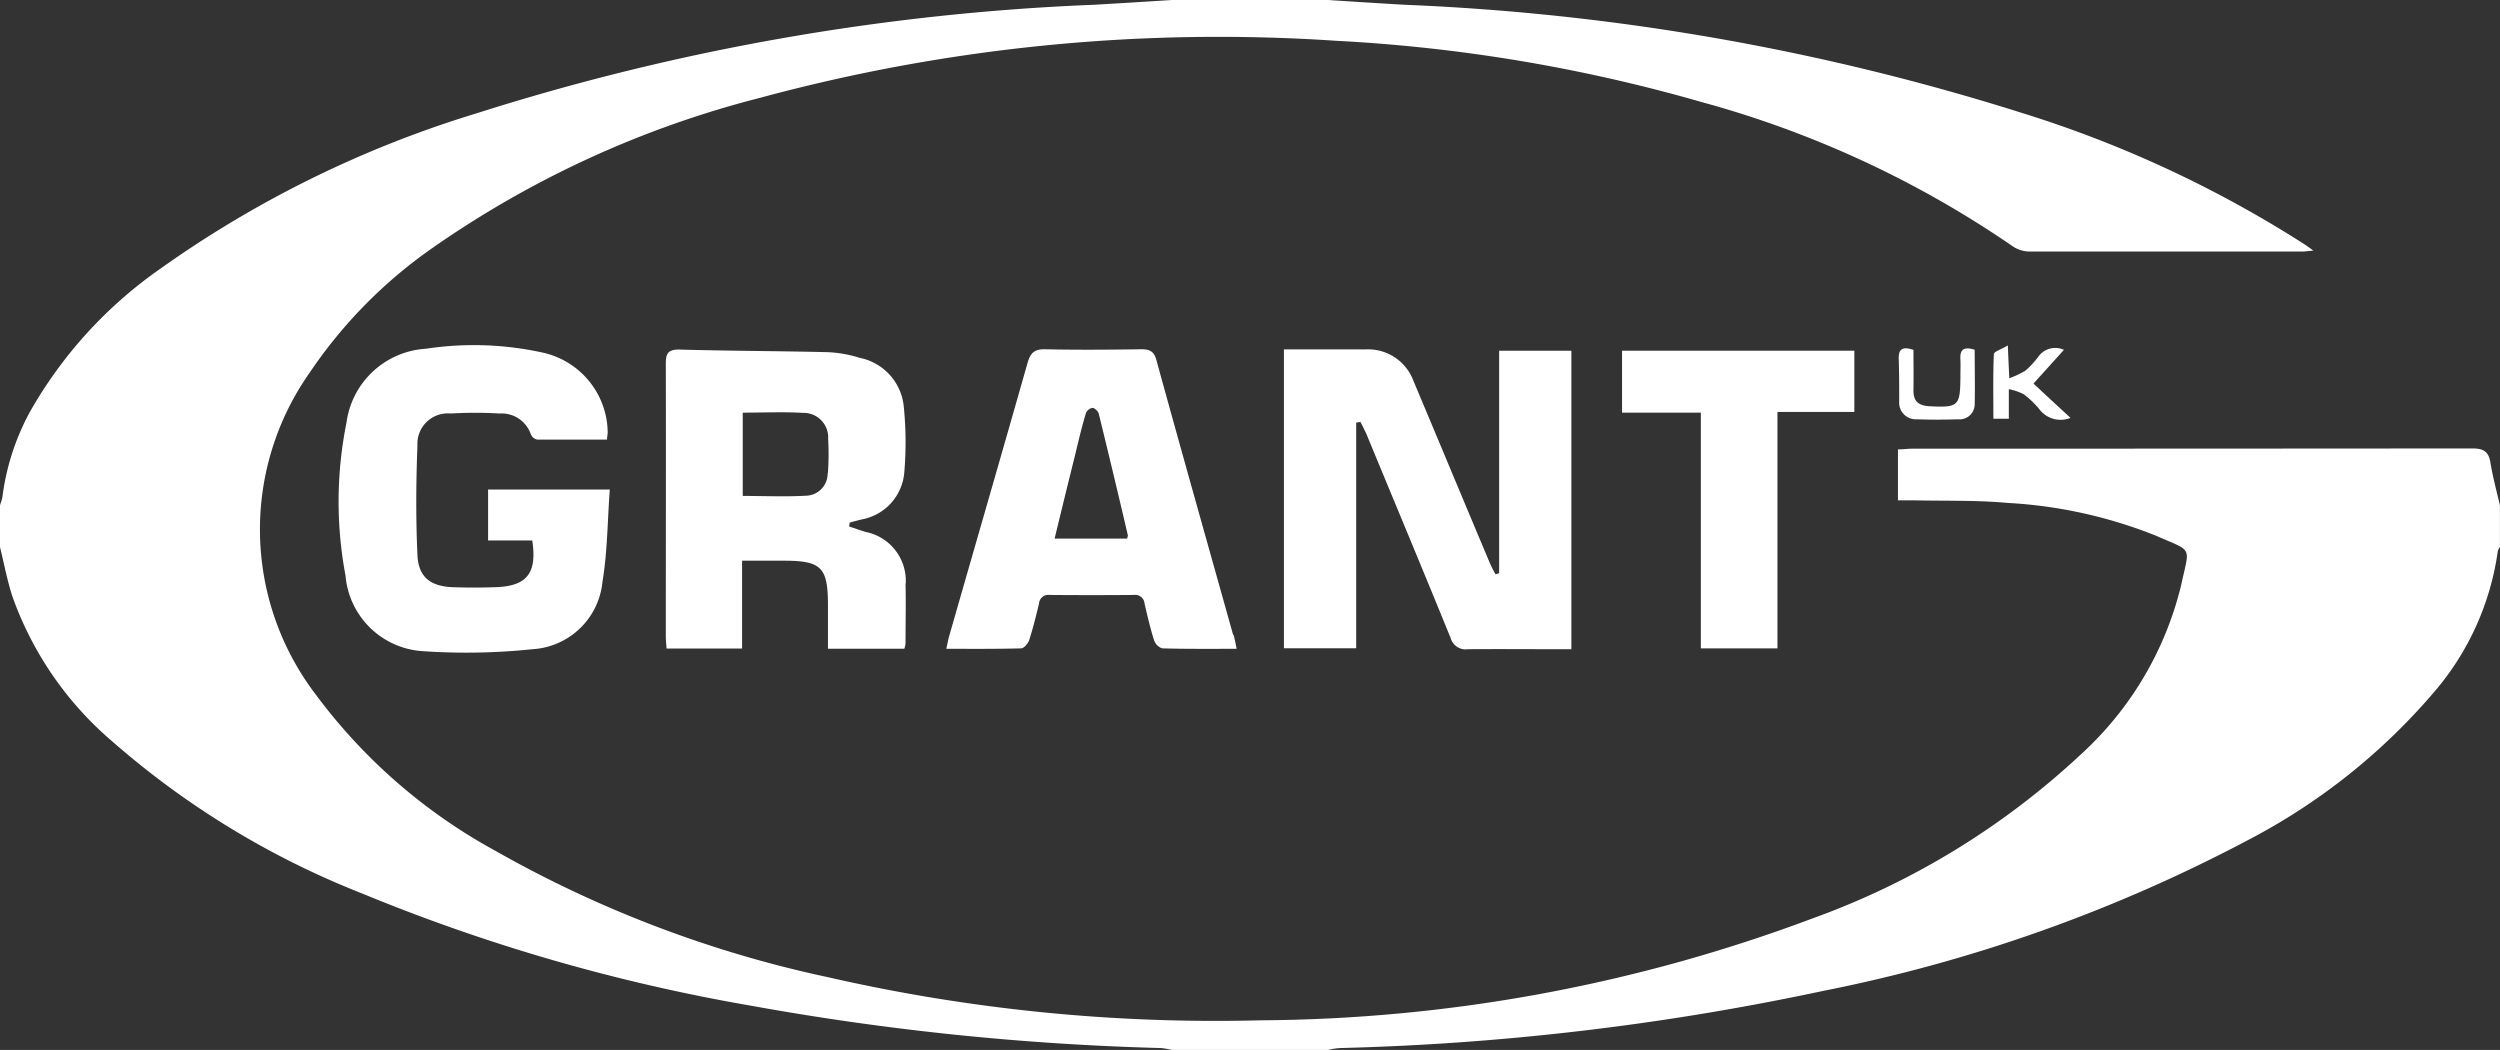
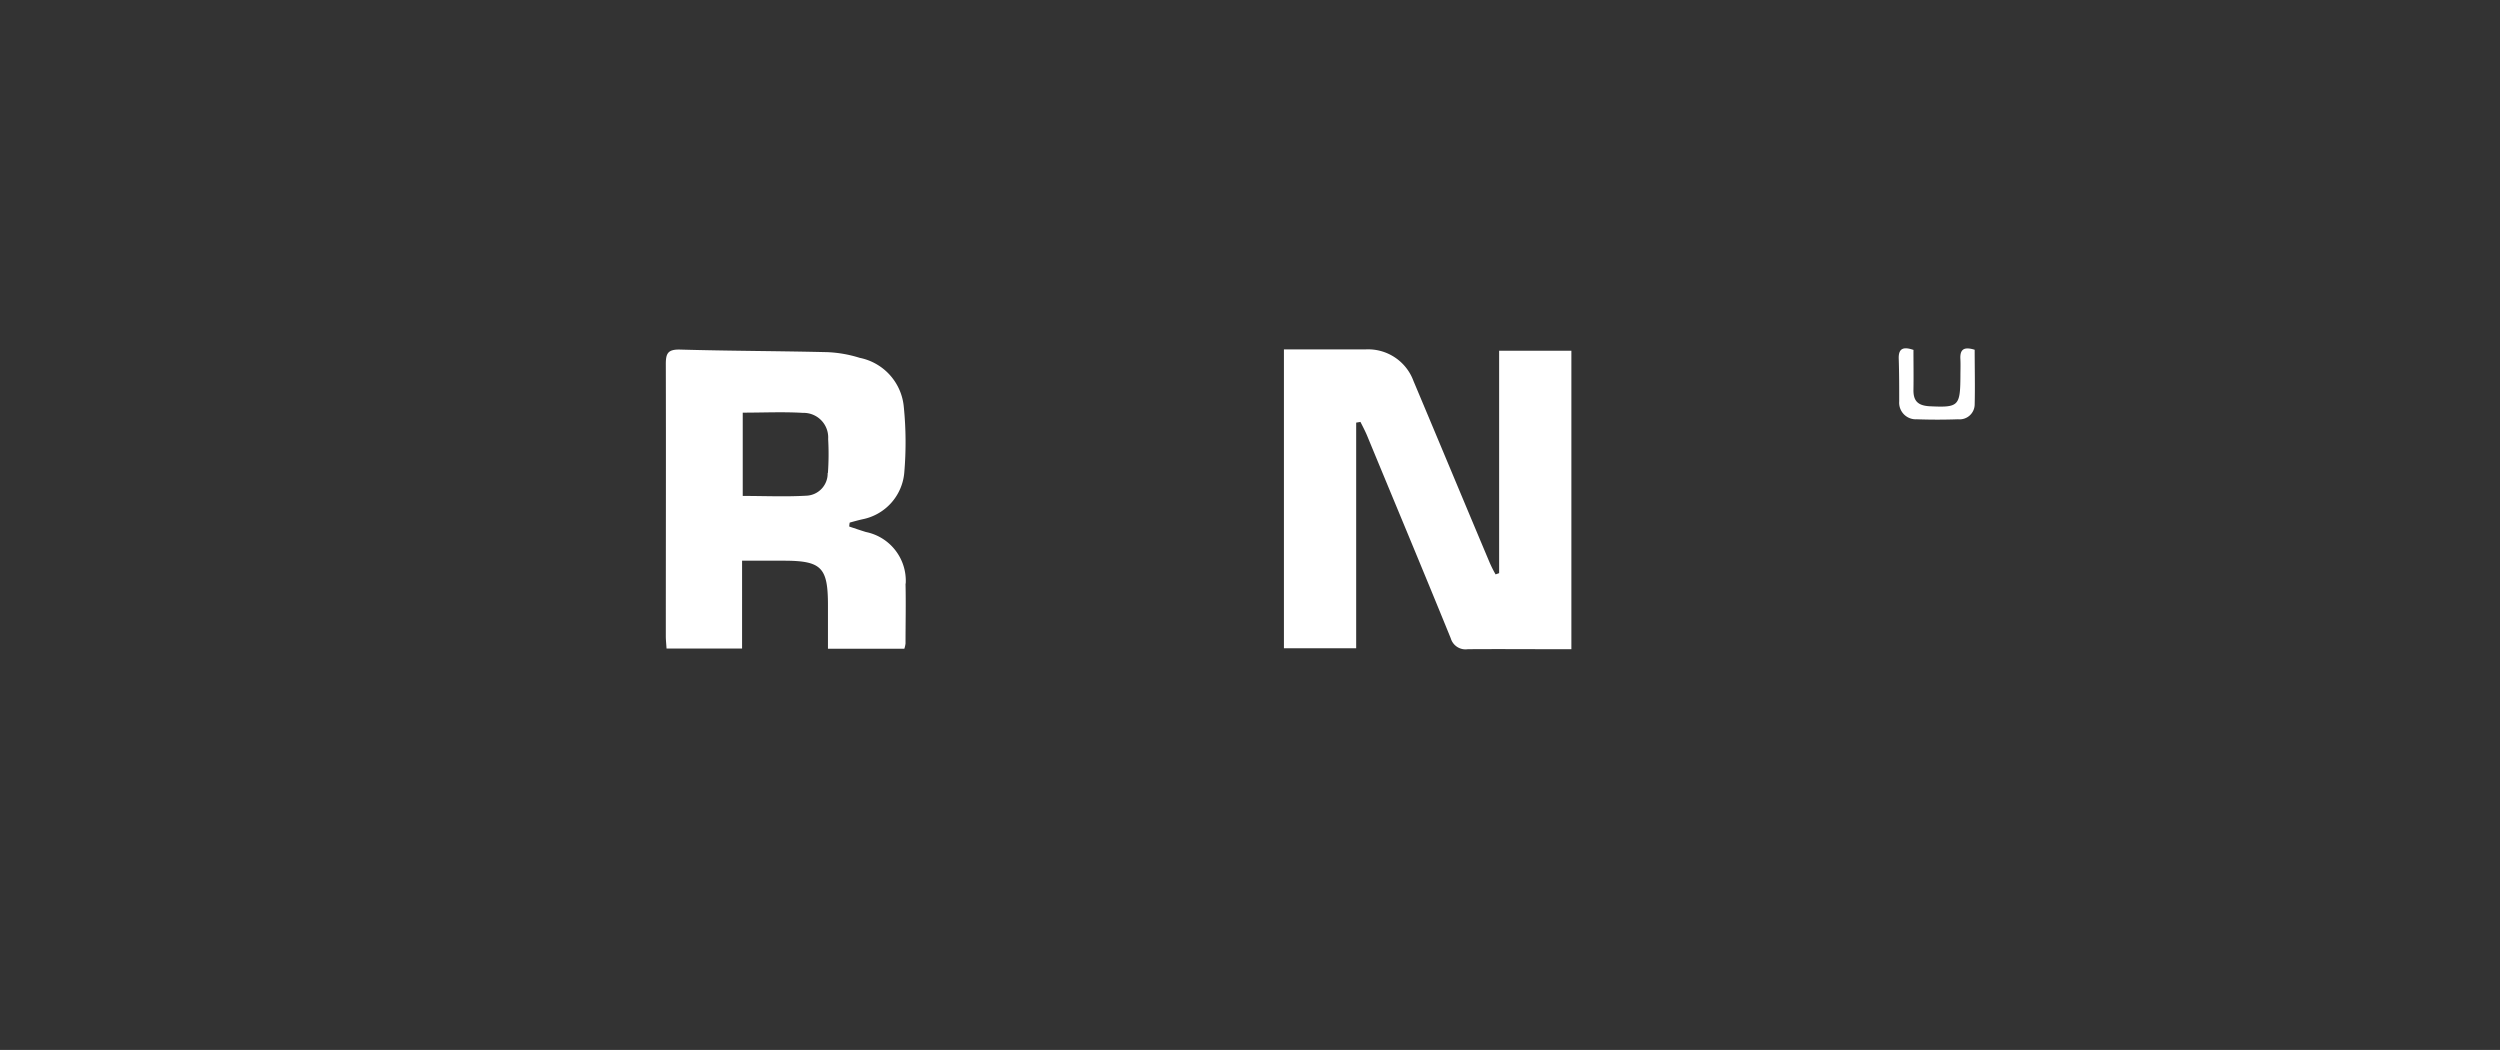
<svg xmlns="http://www.w3.org/2000/svg" width="76.124" height="31.971" viewBox="0 0 76.124 31.971">
  <rect x="0" y="0" width="76.124" height="31.971" fill="#333333" stroke="none" />
  <g id="Artwork" transform="translate(0)">
    <g id="grant_logo" transform="translate(0)">
-       <path id="Path_124" data-name="Path 124" d="M40.439,0c.773.051,1.553.1,2.326.145a72.047,72.047,0,0,1,18.85,3.309A35.363,35.363,0,0,1,70.141,7.42c.079.051.159.108.3.21-.159.014-.246.029-.34.029H61.811a.91.91,0,0,1-.513-.152,31.2,31.2,0,0,0-9.487-4.4A49.506,49.506,0,0,0,40.7,1.243a53.439,53.439,0,0,0-17.55,1.734,30.638,30.638,0,0,0-9.971,4.566,14.512,14.512,0,0,0-3.757,3.815,8.284,8.284,0,0,0,.2,9.8A16.855,16.855,0,0,0,15.072,25.9,35.571,35.571,0,0,0,25.2,29.753a53.019,53.019,0,0,0,13.2,1.315,48.63,48.63,0,0,0,16.784-3.1,23.773,23.773,0,0,0,8.157-4.978,10.221,10.221,0,0,0,3.071-5.159c.26-1.221.39-1.012-.759-1.517a14.219,14.219,0,0,0-4.516-1c-.946-.087-1.907-.058-2.854-.079h-.491V13.684c.159,0,.3-.022.441-.022q8.529,0,17.058-.007c.332,0,.491.1.542.434.072.434.188.867.289,1.3v1.264a.547.547,0,0,0-.065.13,8.356,8.356,0,0,1-1.972,4.328,18.941,18.941,0,0,1-5.571,4.436,47.264,47.264,0,0,1-12.991,4.624A80.033,80.033,0,0,1,40.8,31.913a2.088,2.088,0,0,0-.361.058H35.685a2.558,2.558,0,0,0-.325-.058,82.09,82.09,0,0,1-12.471-1.286A56.02,56.02,0,0,1,11.011,27.2a25.961,25.961,0,0,1-7.6-4.631A10.353,10.353,0,0,1,.376,18.157c-.159-.491-.253-1-.376-1.5V15.389c.022-.079.058-.166.072-.246a7.375,7.375,0,0,1,.838-2.6A13.319,13.319,0,0,1,4.877,8.186,33.358,33.358,0,0,1,14.5,3.454,71.484,71.484,0,0,1,33.315.145C34.1.1,34.89.051,35.685,0Z" transform="translate(0)" fill="#fff" />
      <path id="Path_125" data-name="Path 125" d="M60.663,21.543V14.766h2.2v9.089h-.4c-.918,0-1.835-.007-2.753,0a.469.469,0,0,1-.52-.332c-.838-2.059-1.7-4.118-2.55-6.177-.058-.137-.13-.275-.2-.412l-.13.022v6.871h-2.2v-9.1h2.471a1.471,1.471,0,0,1,1.474.961c.773,1.835,1.539,3.678,2.312,5.513a3.644,3.644,0,0,0,.188.376l.123-.043Z" transform="translate(-15.015 -4.087)" fill="#fff" />
-       <path id="Path_126" data-name="Path 126" d="M22.528,18.929c-.072.975-.072,1.907-.224,2.825a2.276,2.276,0,0,1-2.131,2.052,19.415,19.415,0,0,1-3.367.058,2.518,2.518,0,0,1-2.326-2.3,12.147,12.147,0,0,1,.029-4.653,2.6,2.6,0,0,1,2.42-2.254,9.735,9.735,0,0,1,3.511.108A2.519,2.519,0,0,1,22.463,17.2c0,.058-.014.116-.022.224H20.324a.267.267,0,0,1-.2-.159.941.941,0,0,0-.954-.636,12.786,12.786,0,0,0-1.488,0,.926.926,0,0,0-1.012.968c-.043,1.113-.051,2.225,0,3.338.029.672.39.954,1.069.983q.65.022,1.3,0c.961-.029,1.279-.419,1.127-1.423H18.821V18.944h3.7Z" transform="translate(-3.959 -4.038)" fill="#fff" />
-       <path id="Path_127" data-name="Path 127" d="M68.36,16.666V14.78h7.073v1.864H73.092v7.2H70.759V16.666H68.367Z" transform="translate(-18.969 -4.101)" fill="#fff" />
-       <path id="Path_128" data-name="Path 128" d="M86.357,16.764a.808.808,0,0,1-.946-.26,2.664,2.664,0,0,0-.484-.462,1.68,1.68,0,0,0-.448-.152v.9h-.47c0-.657-.014-1.315.014-1.965,0-.079.224-.145.426-.267.014.383.029.643.043,1a2.882,2.882,0,0,0,.491-.231,2.569,2.569,0,0,0,.4-.434.629.629,0,0,1,.773-.2c-.311.347-.607.672-.925,1.026.368.347.723.672,1.12,1.04Z" transform="translate(-23.311 -4.04)" fill="#fff" />
      <path id="Path_129" data-name="Path 129" d="M80.468,14.737c0,.39.007.795,0,1.2-.007.347.137.484.484.506.889.043.939,0,.946-.9,0-.173.007-.347,0-.52-.022-.318.108-.4.434-.3,0,.549.014,1.113,0,1.676a.459.459,0,0,1-.506.441q-.629.022-1.257,0a.506.506,0,0,1-.535-.542c0-.434,0-.867-.014-1.293-.014-.332.145-.383.455-.275Z" transform="translate(-22.204 -4.073)" fill="#fff" />
      <path id="Path_130" data-name="Path 130" d="M35.365,21.854a1.516,1.516,0,0,0-1.214-1.568c-.166-.051-.332-.108-.506-.166A.72.72,0,0,1,33.659,20c.13-.036.26-.072.383-.1a1.586,1.586,0,0,0,1.279-1.423,10.815,10.815,0,0,0-.014-1.994,1.679,1.679,0,0,0-1.344-1.5,3.792,3.792,0,0,0-.983-.173c-1.5-.036-3-.036-4.494-.079-.368-.007-.426.123-.426.441.007,2.76,0,5.527,0,8.287,0,.123.014.238.022.376h2.3V21.16h1.257c1.163,0,1.358.2,1.358,1.358v1.322h2.326a.81.81,0,0,0,.036-.159c0-.607.014-1.214,0-1.821Zm-2.377-3.367a.676.676,0,0,1-.65.694c-.636.036-1.279.007-1.936.007V16.652c.629,0,1.235-.029,1.835.007a.748.748,0,0,1,.766.795,8.208,8.208,0,0,1-.007,1.033Z" transform="translate(-7.786 -4.087)" fill="#fff" />
-       <path id="Path_131" data-name="Path 131" d="M48.615,23.419c-.78-2.789-1.568-5.571-2.334-8.359-.072-.275-.2-.34-.462-.34-.975.014-1.958.022-2.933,0-.325-.007-.441.116-.527.4-.788,2.774-1.59,5.542-2.384,8.309-.036.123-.058.253-.094.412.788,0,1.532.007,2.276-.014.087,0,.21-.145.246-.246.116-.361.21-.737.3-1.113a.286.286,0,0,1,.325-.267c.853.007,1.712.007,2.565,0a.286.286,0,0,1,.325.267c.087.376.173.744.289,1.113a.394.394,0,0,0,.246.246c.744.022,1.481.014,2.269.014-.036-.173-.058-.3-.094-.426Zm-3.237-2.933h-2.2c.21-.867.419-1.72.629-2.565.1-.419.2-.838.325-1.257a.268.268,0,0,1,.2-.159c.065,0,.166.1.188.166q.455,1.853.889,3.714a.5.5,0,0,1-.022.1Z" transform="translate(-11.066 -4.085)" fill="#fff" />
    </g>
  </g>
</svg>